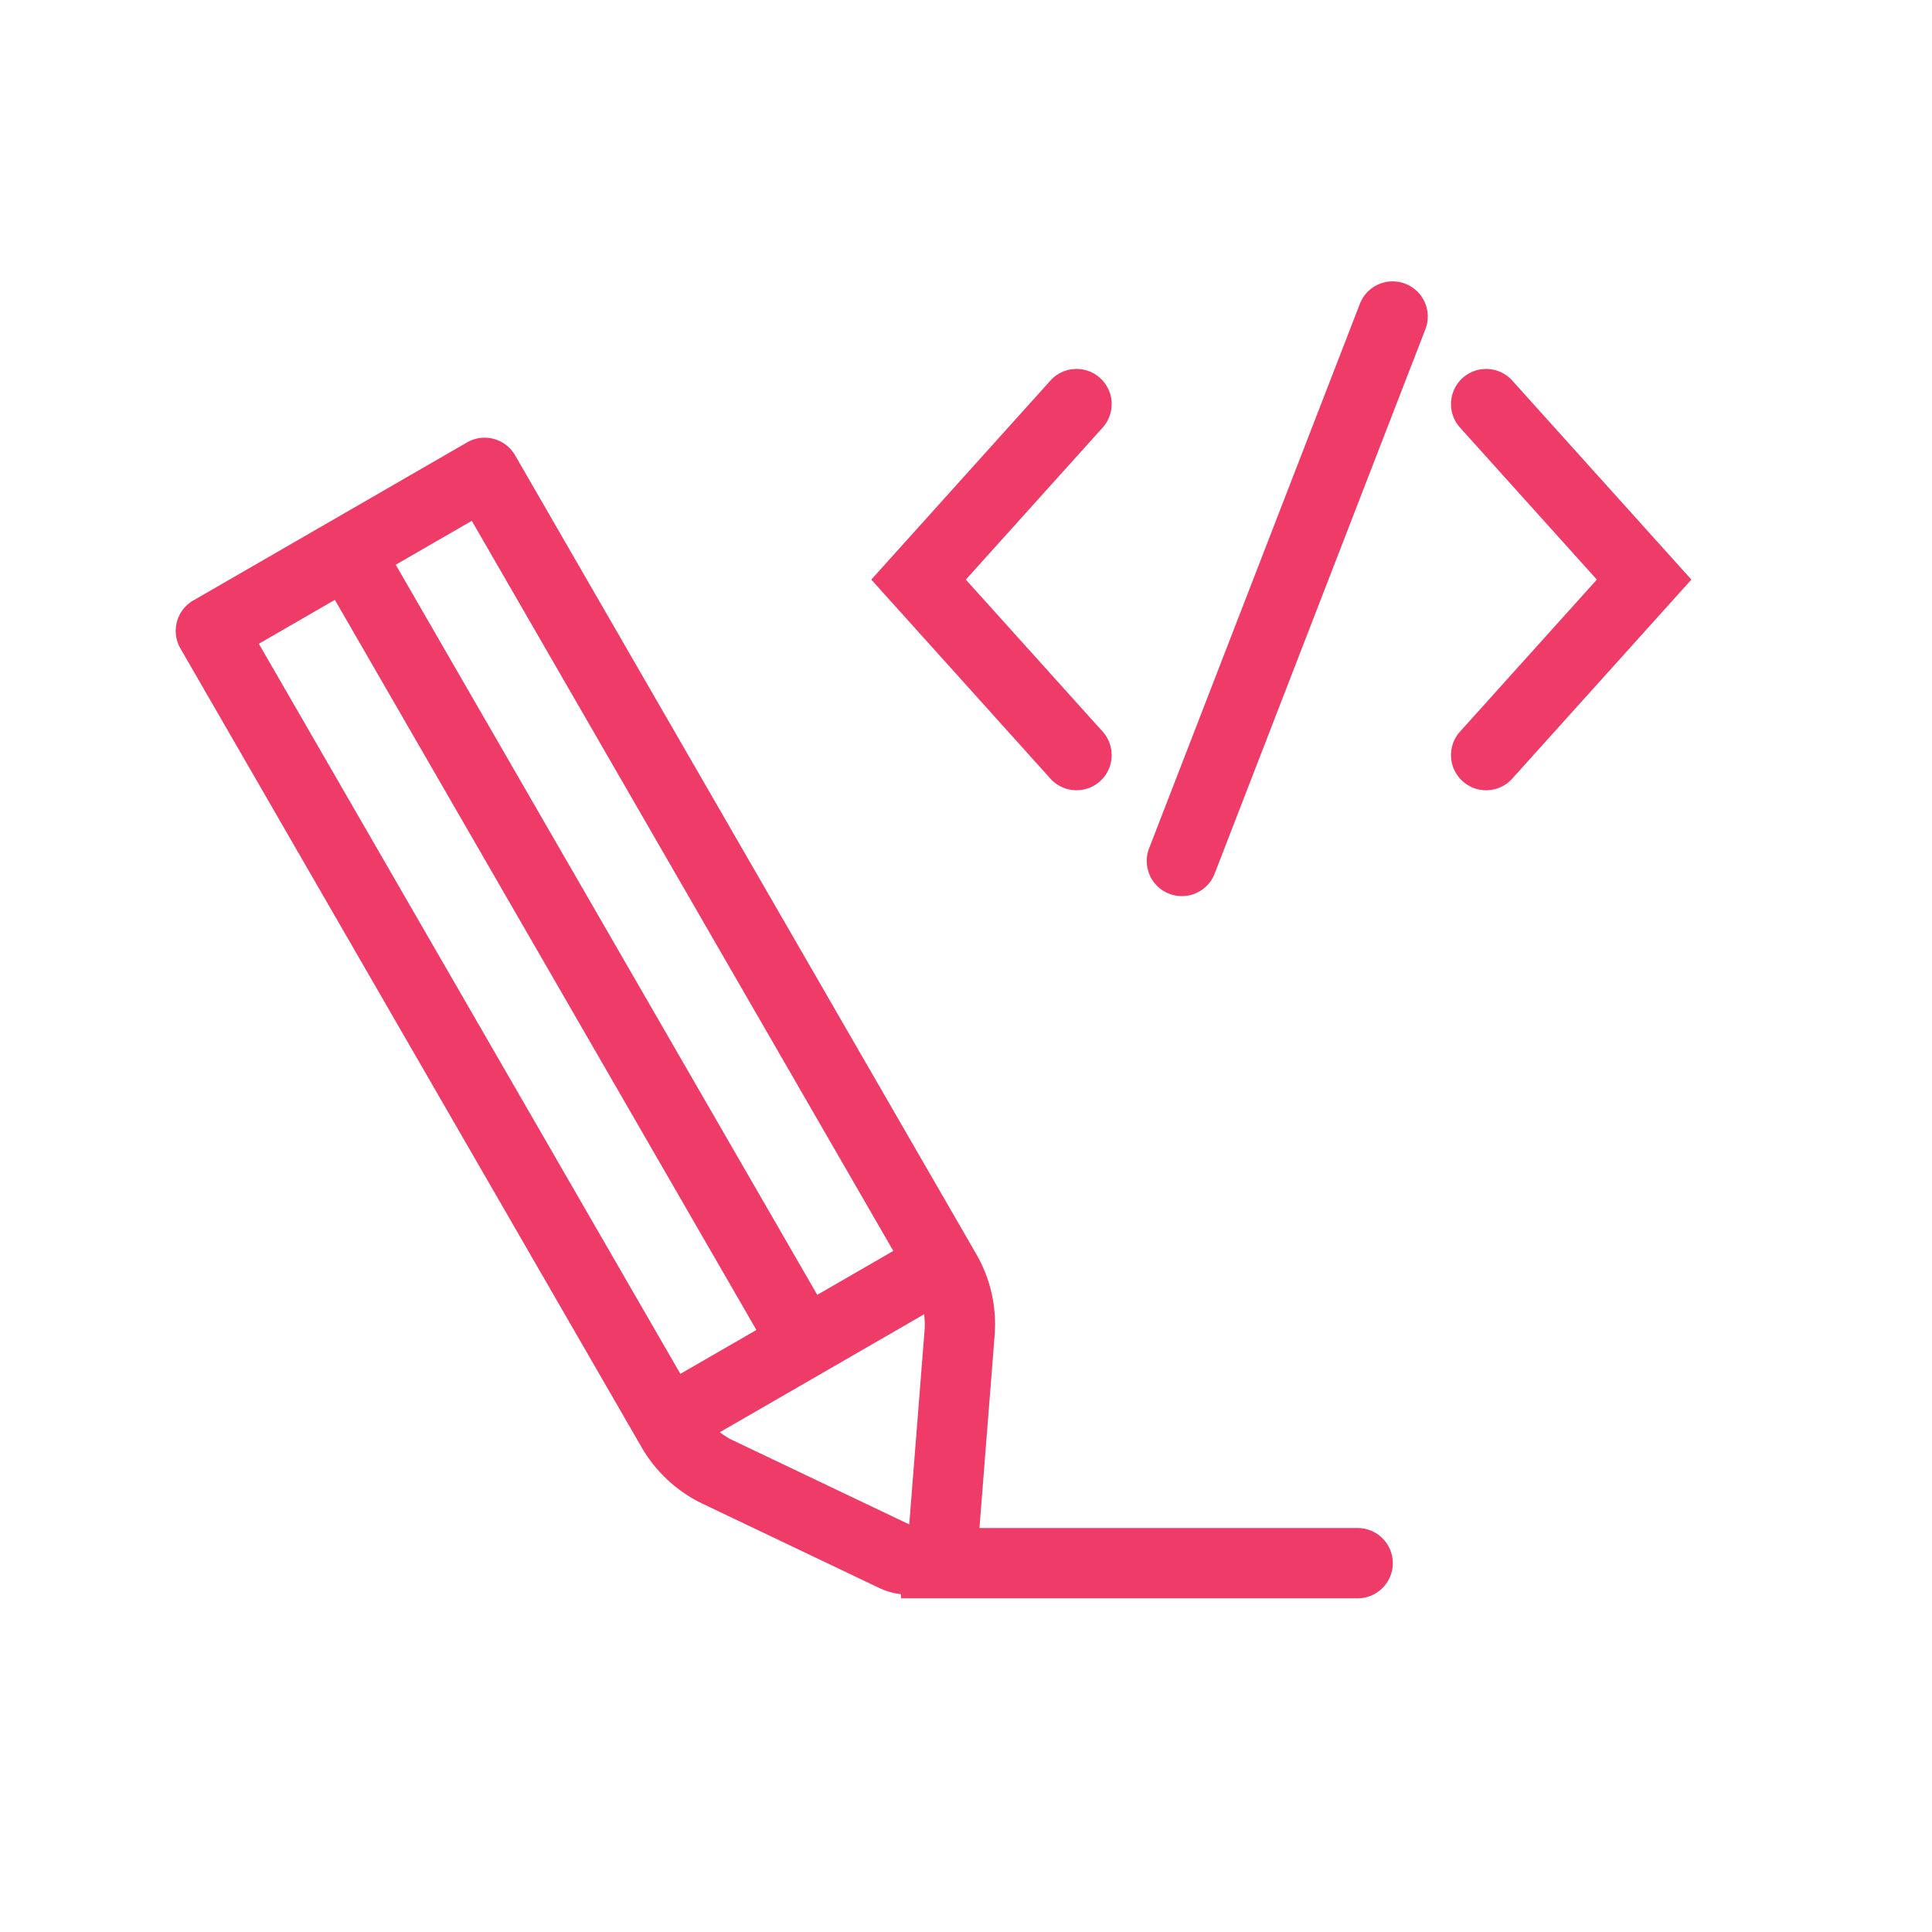
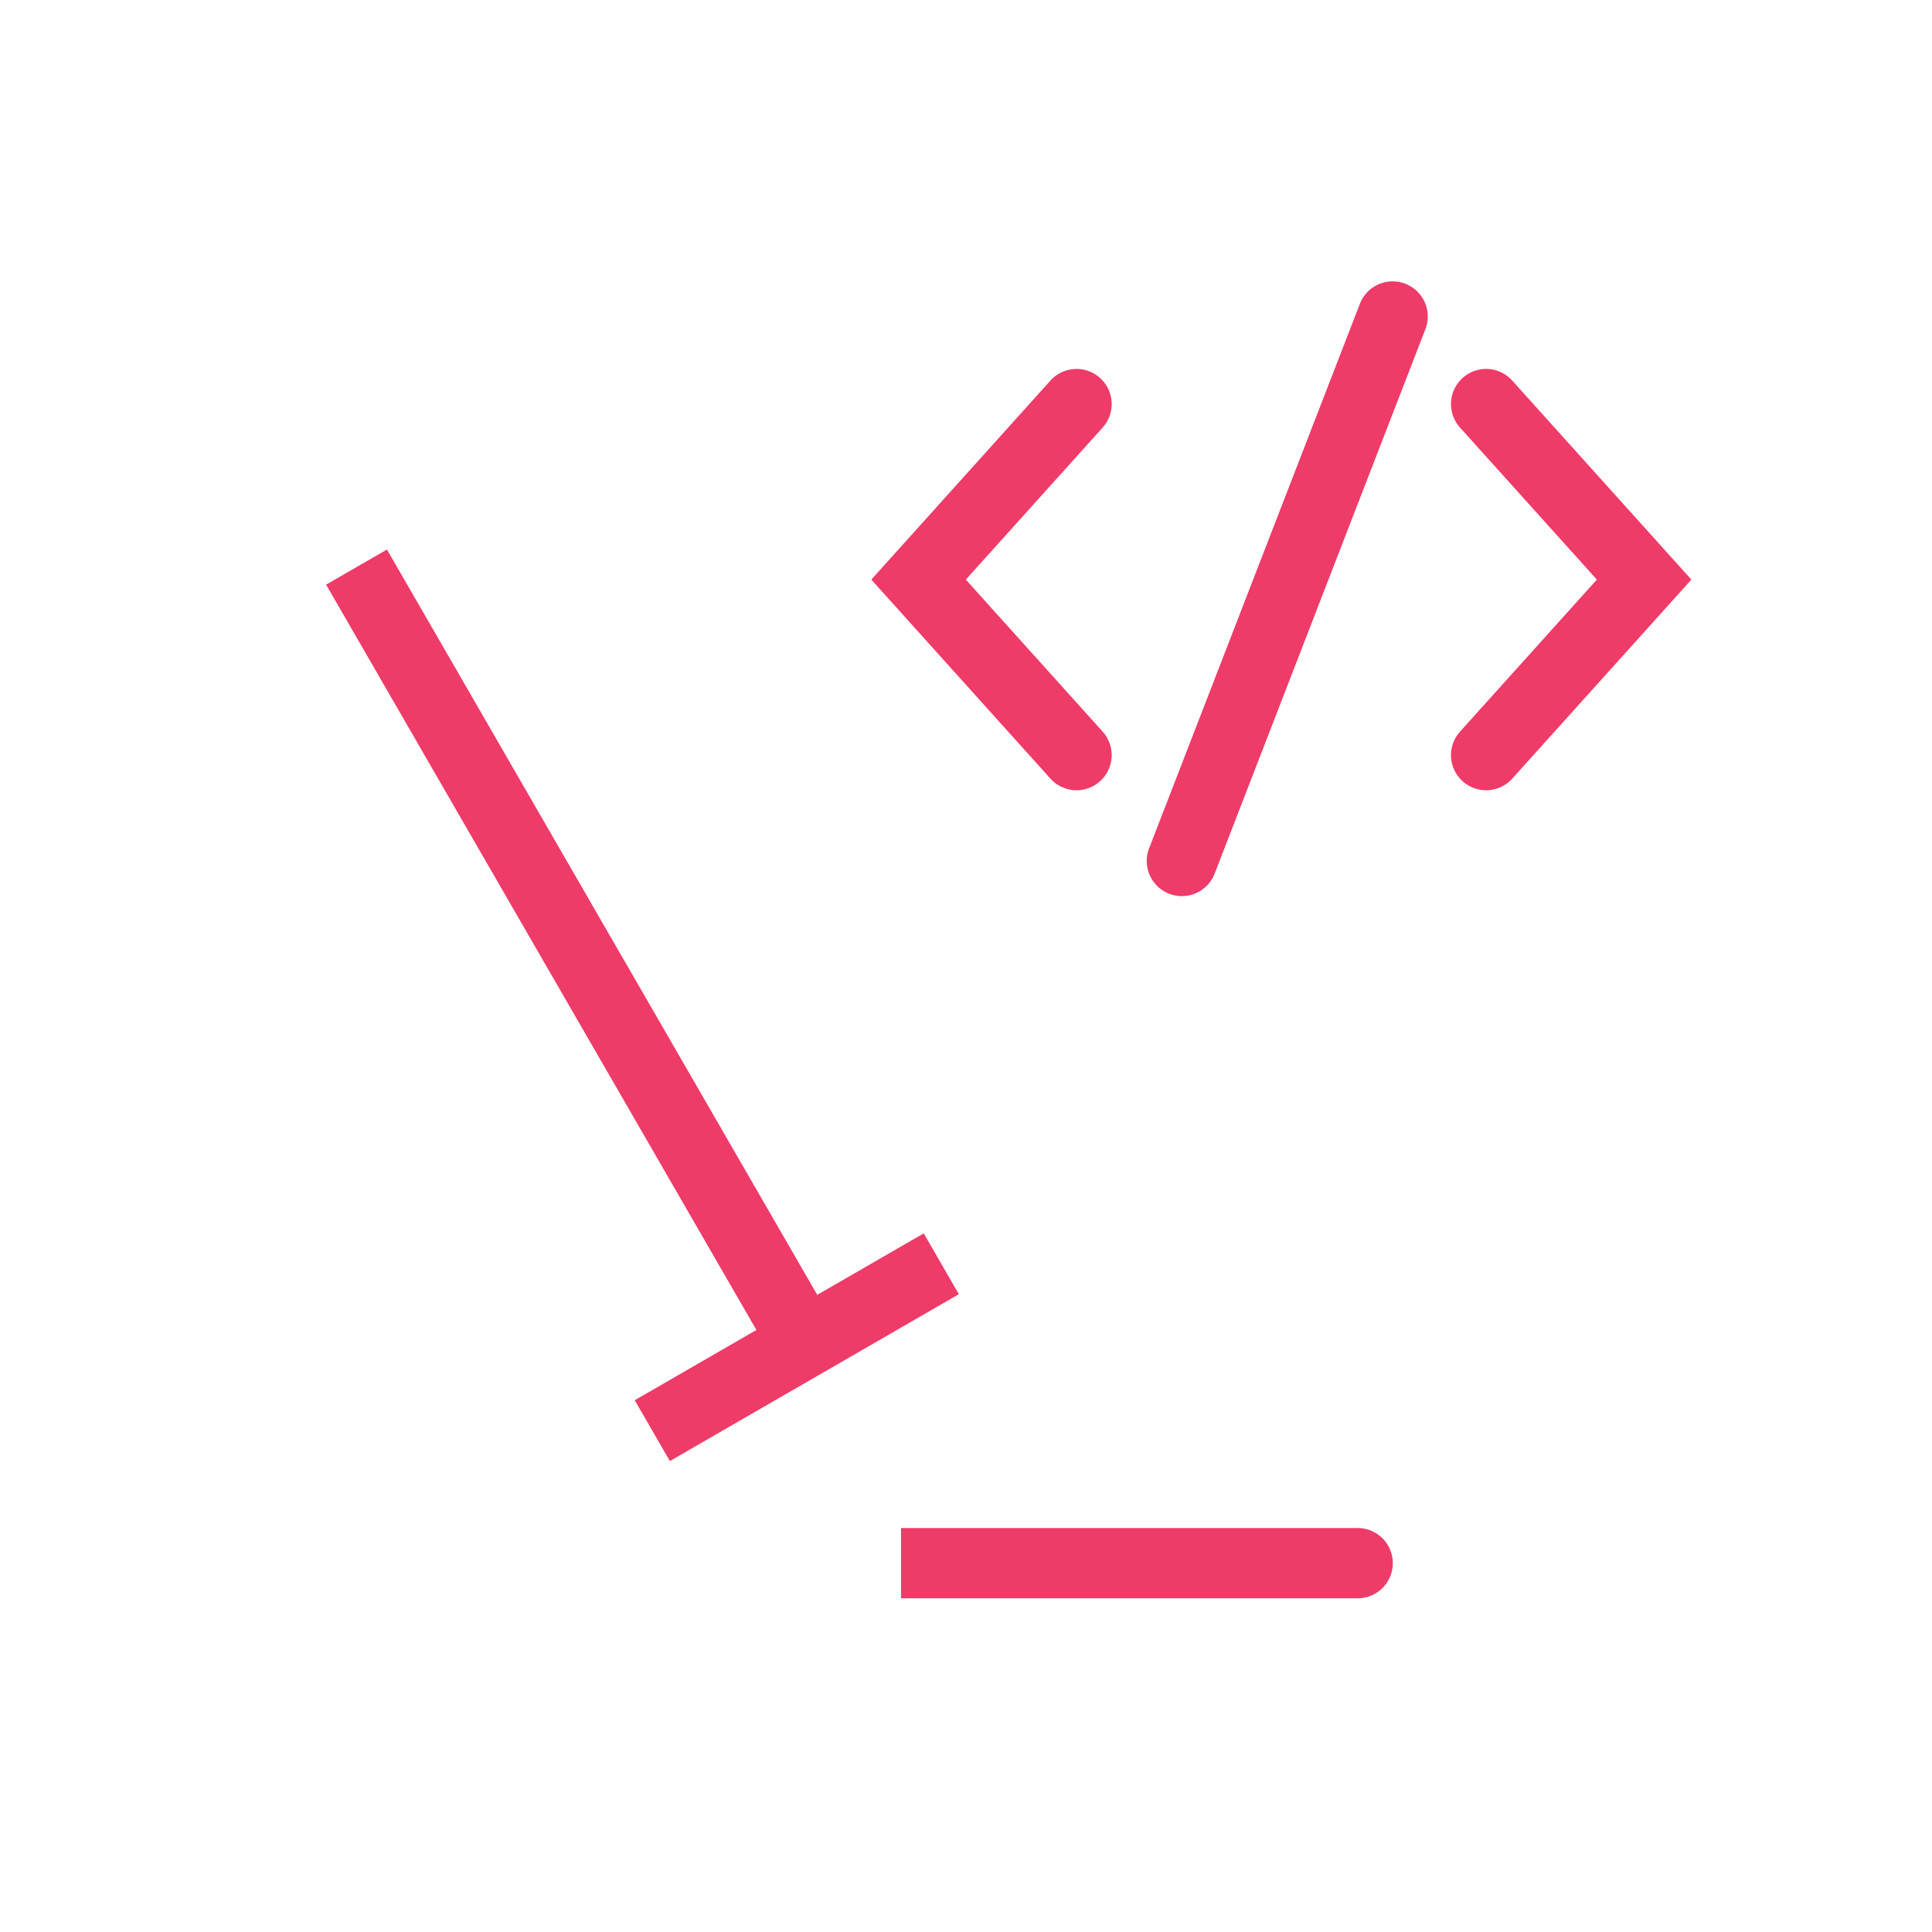
<svg xmlns="http://www.w3.org/2000/svg" width="110" height="110" viewBox="0 0 110 110">
  <g fill="none" fill-rule="nonzero">
-     <path d="M0 0h110v110H0z" />
+     <path d="M0 0h110v110H0" />
    <g fill="#EE3B68">
-       <path d="M14.737 36.653l25.258 43.748a4 4 0 0 0 1.742 1.61l10.032 4.783.874-11.079a4 4 0 0 0-.524-2.314L26.862 29.653l-12.125 7zm-3.732-2.464l15.589-9a2 2 0 0 1 2.732.732l26.257 45.48a8 8 0 0 1 1.047 4.629l-.873 11.079a4 4 0 0 1-5.71 3.296l-10.031-4.783A8 8 0 0 1 36.53 82.4L10.273 36.92a2 2 0 0 1 .732-2.732z" />
      <path d="M18.567 33.288l3.464-2 26 45.033-3.464 2z" />
      <path d="M36.139 79.723l16.454-9.5 2 3.464-16.454 9.5z" />
    </g>
    <path fill="#EE3B68" d="M51.3 87h26a2 2 0 1 1 0 4h-26v-4z" />
    <g fill="#EE3B68">
      <path d="M62.786 41.662a2 2 0 0 1-2.973 2.676L49.609 33l10.204-11.338a2 2 0 0 1 2.973 2.676L54.99 33l7.796 8.662zM90.918 33l-7.796 8.662a2 2 0 0 0 2.973 2.676L96.3 33 86.095 21.662a2 2 0 0 0-2.973 2.676L90.918 33zM77.434 17.278a2 2 0 0 1 3.73 1.444l-12 31a2 2 0 1 1-3.73-1.444l12-31z" />
    </g>
  </g>
</svg>